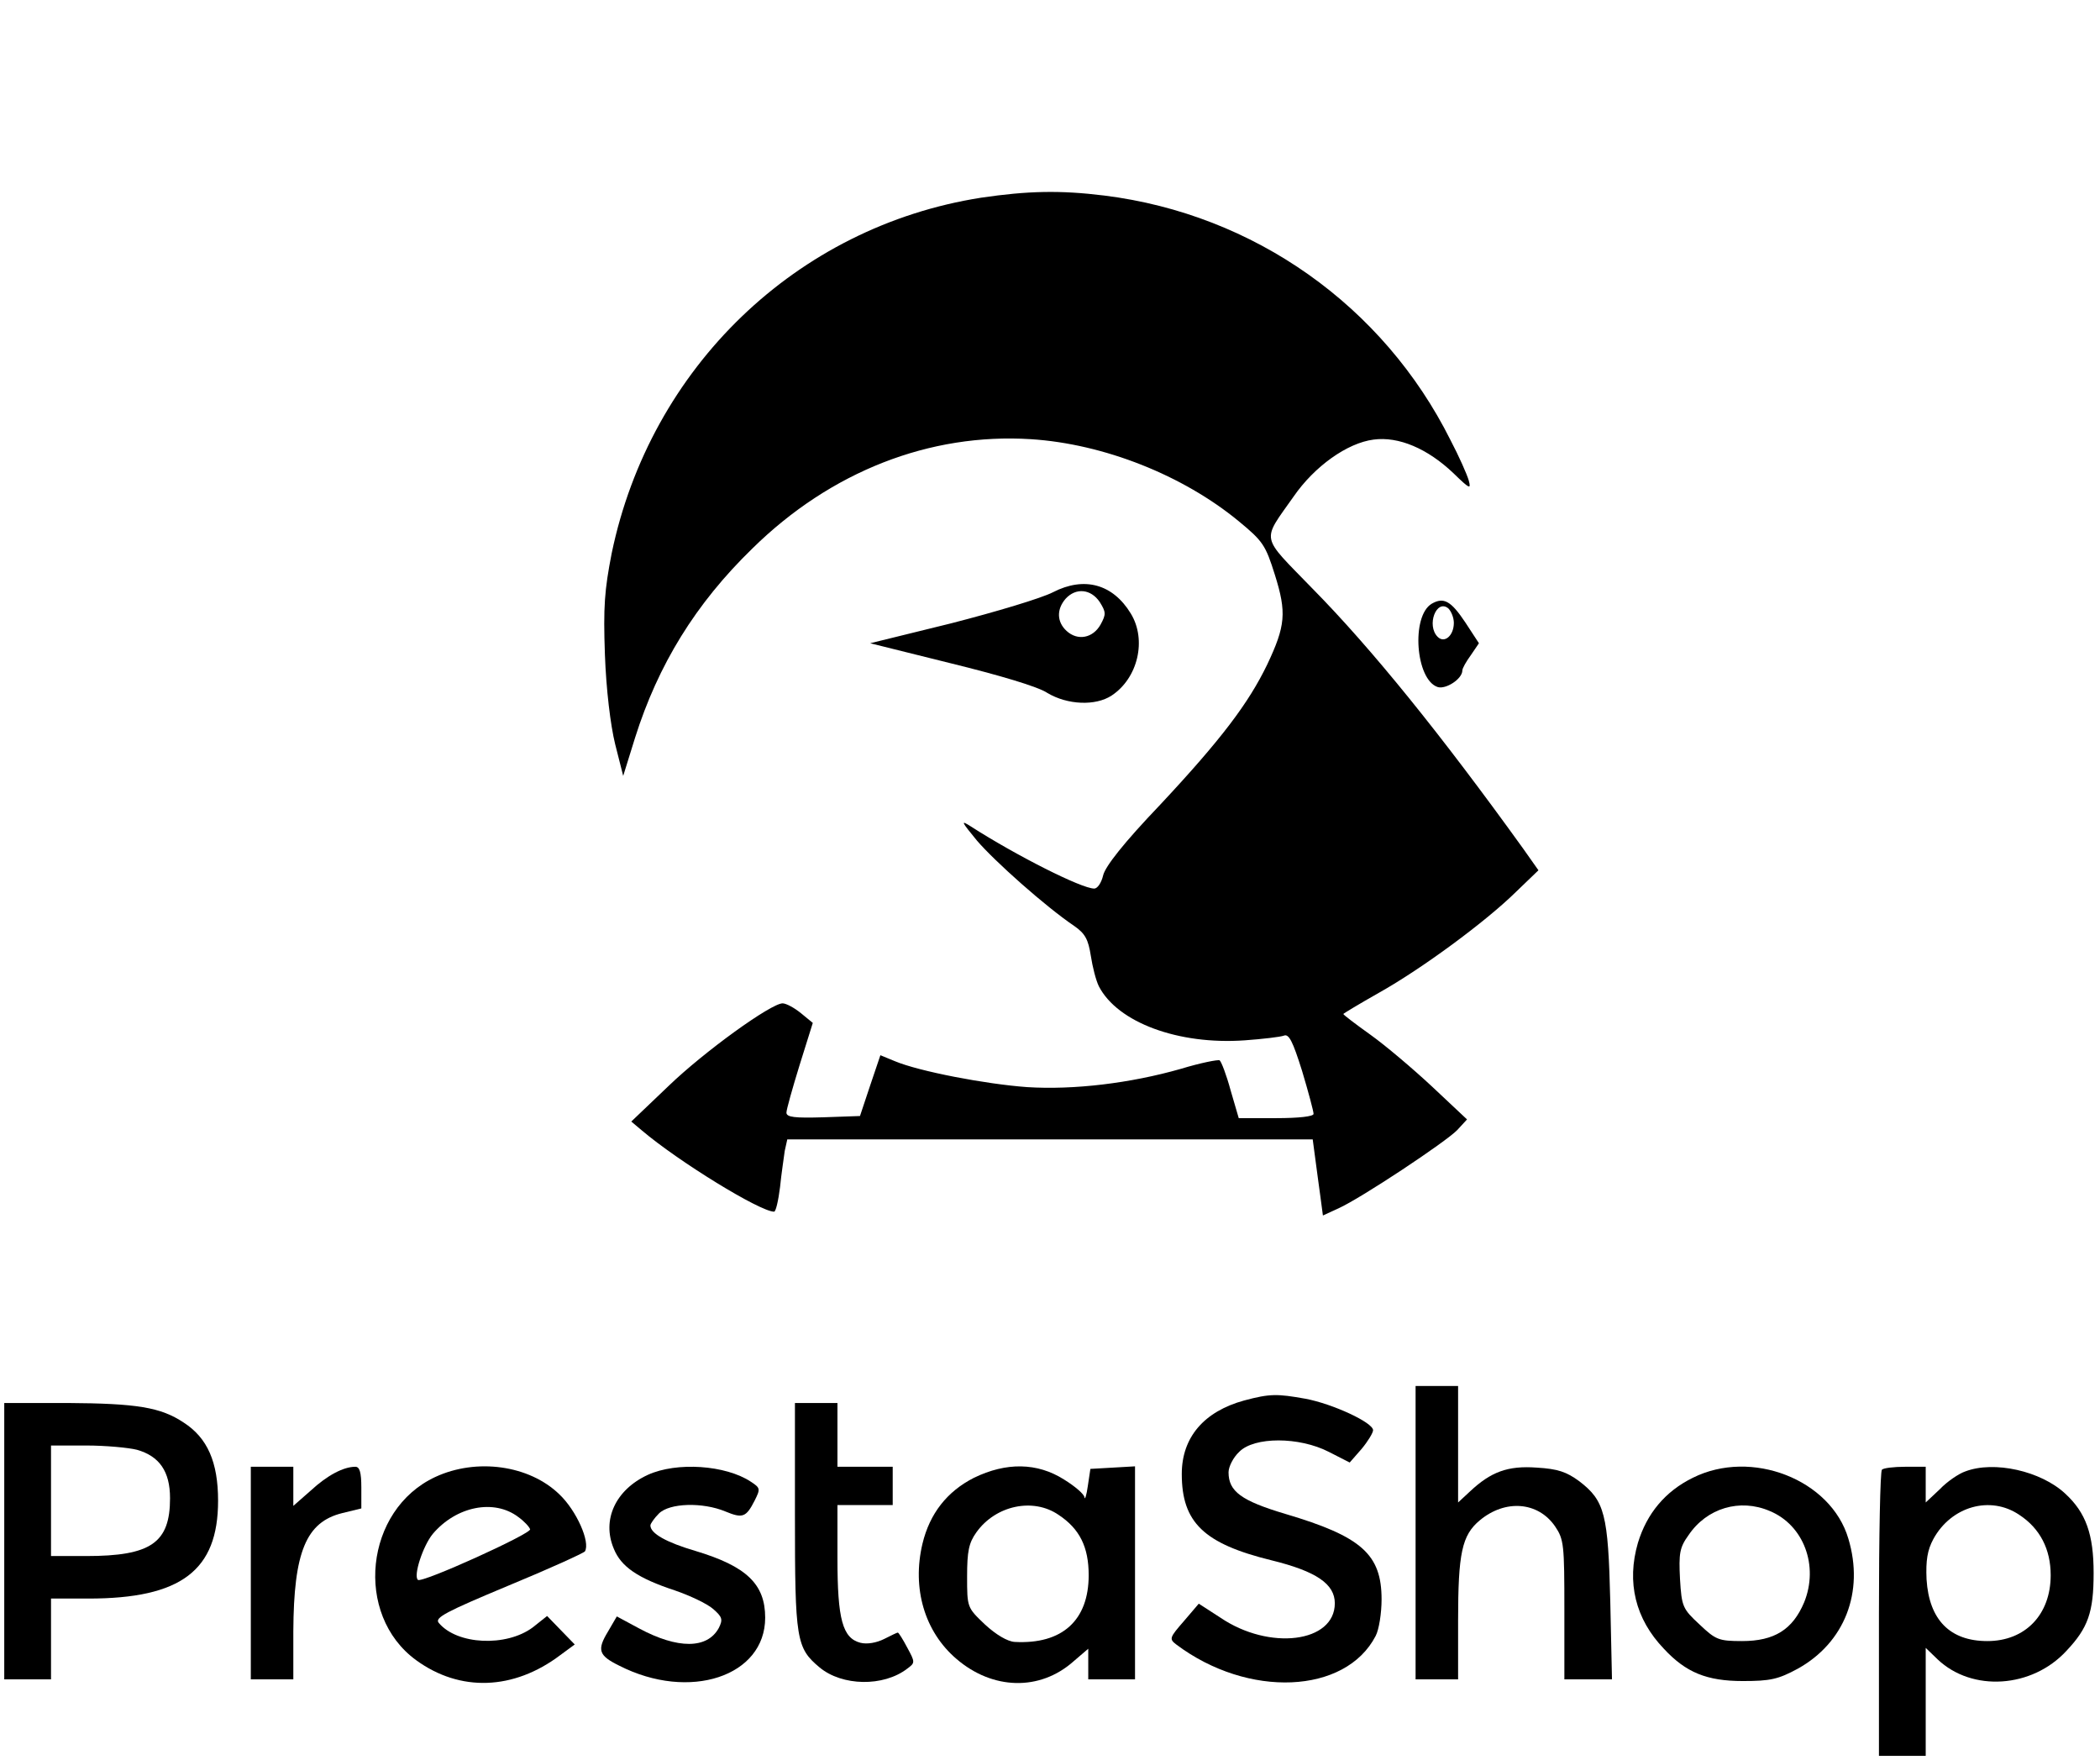
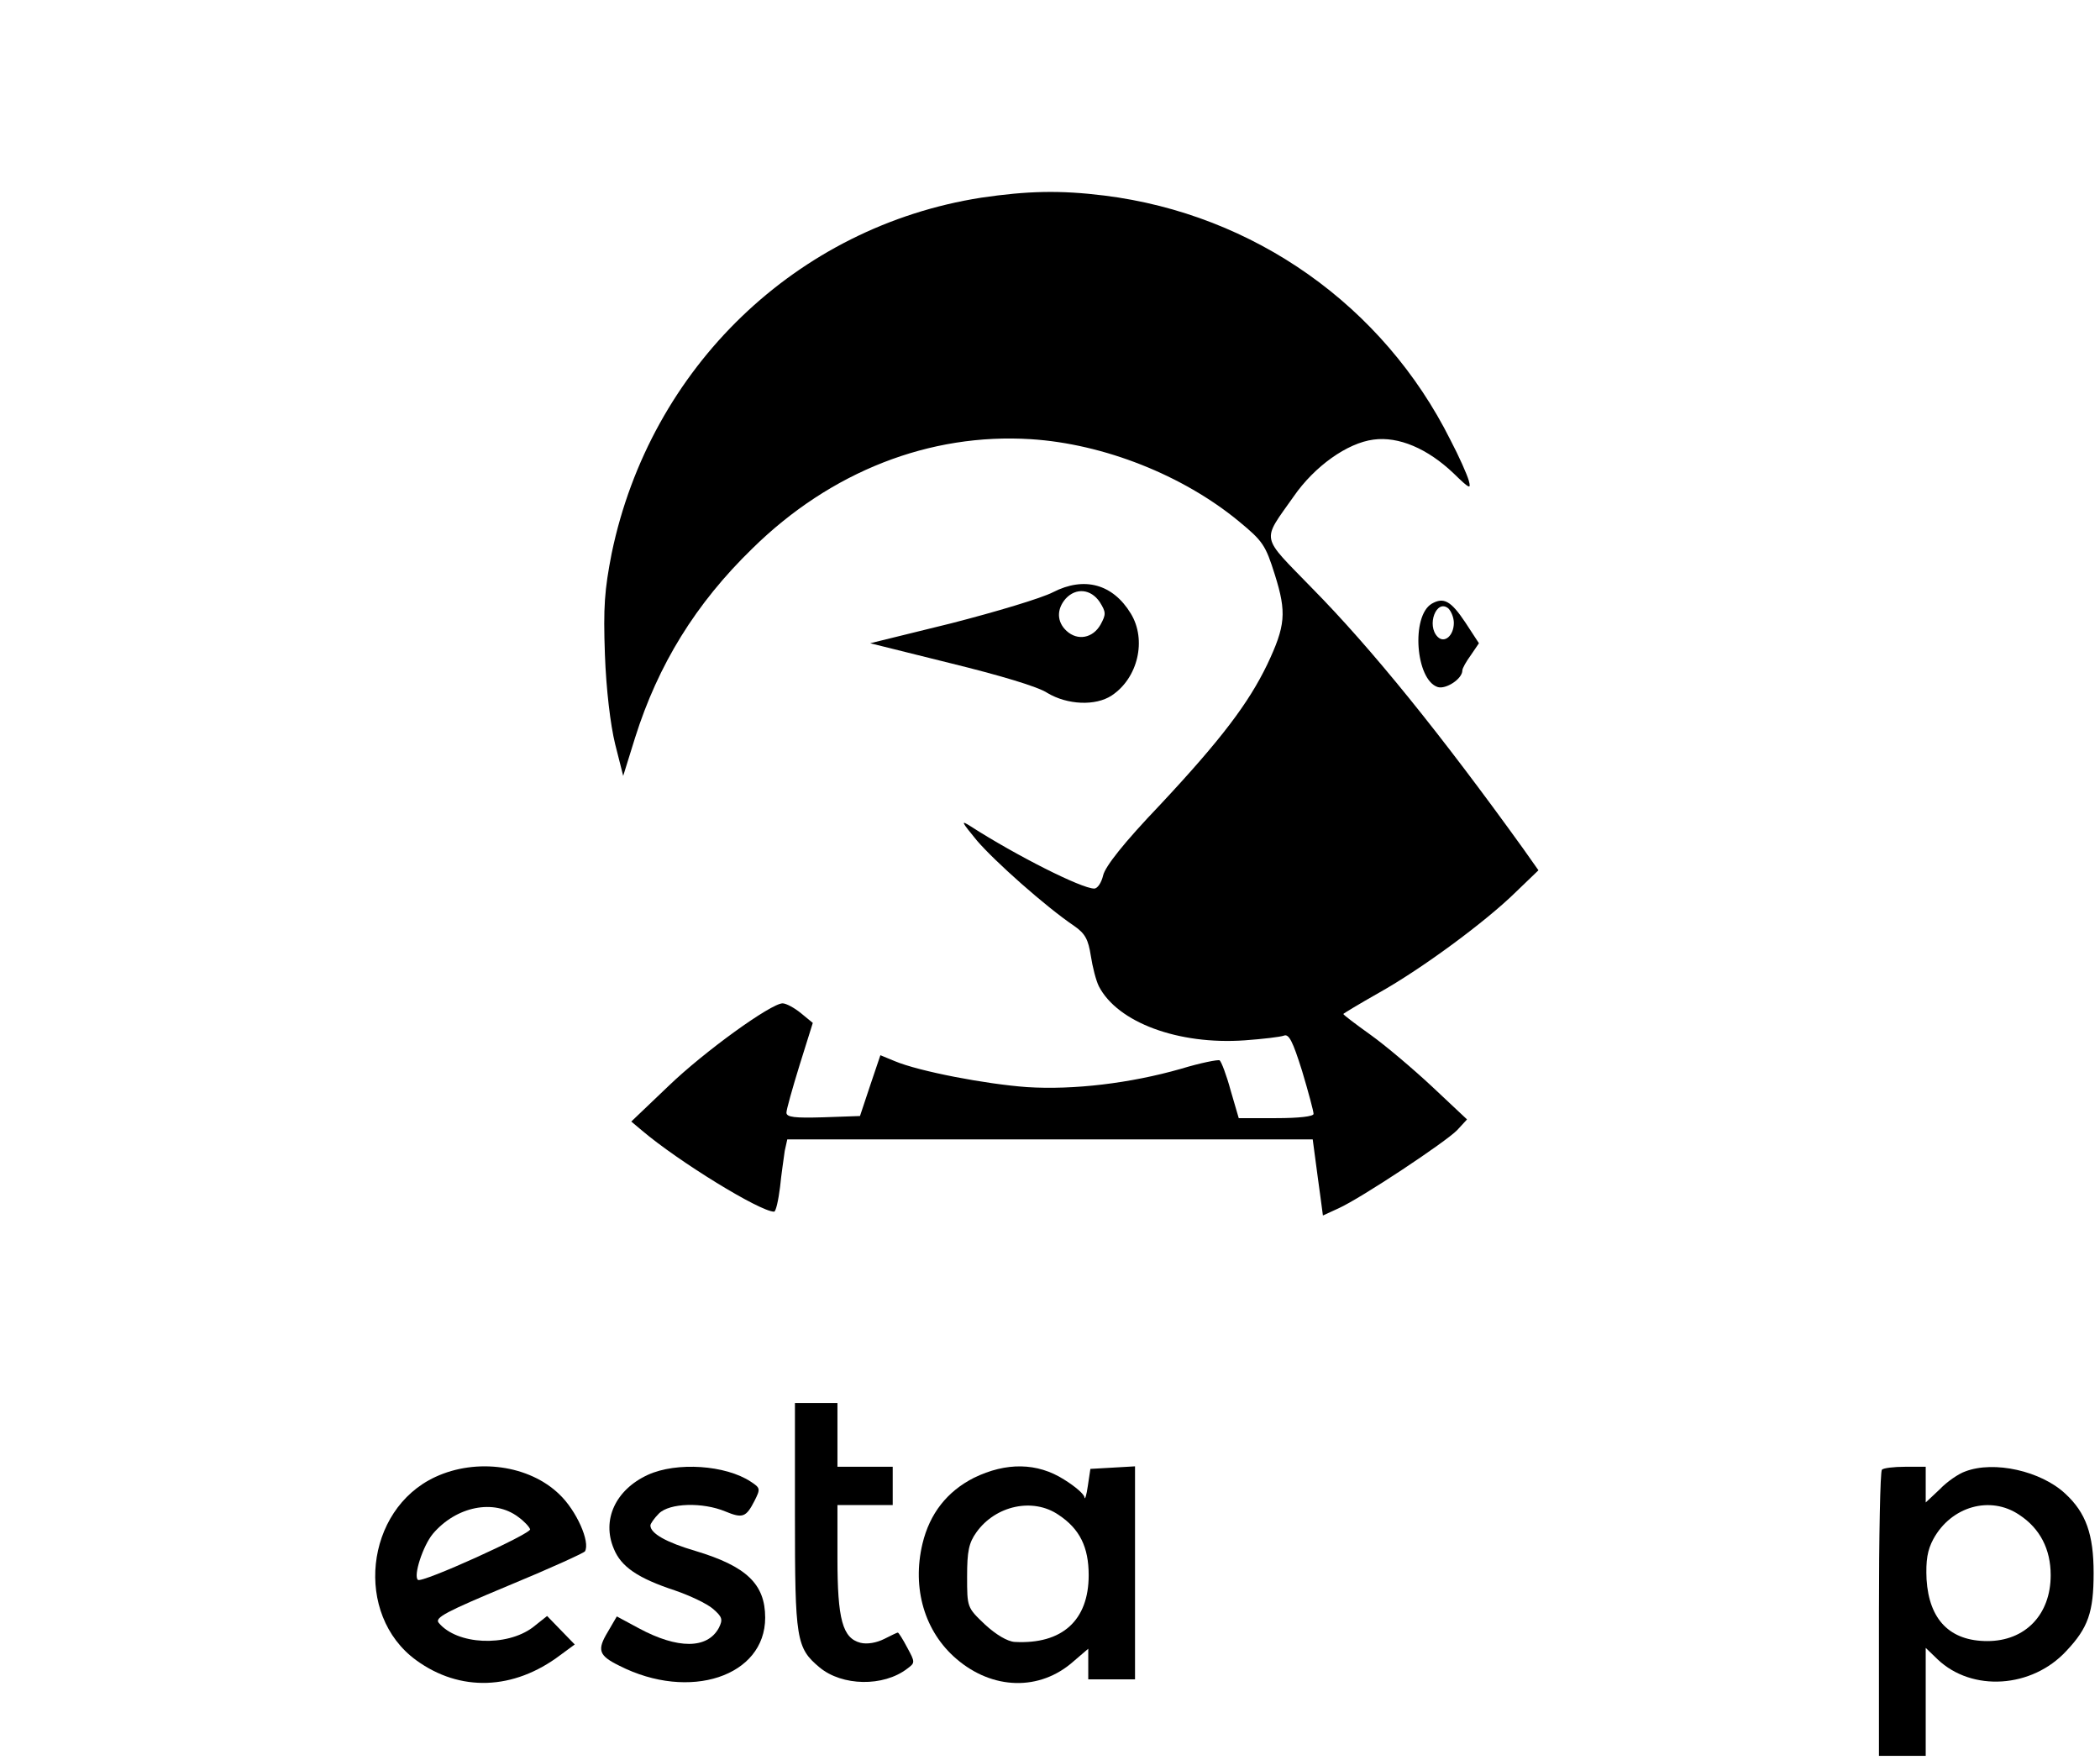
<svg xmlns="http://www.w3.org/2000/svg" version="1.0" width="494pt" height="414pt" viewBox="0 0 494 414" preserveAspectRatio="xMidYMid meet">
  <g transform="translate(0,414) scale(0.1,-0.1)" fill="#000000" stroke="none">
    <path d="M2308 3675 c-434 -68 -778 -399 -869 -836 -17 -87 -20 -126 -16 -239 3 -82 13 -165 24 -210 l19 -75 28 90 c54 171 142 315 276 445 184 181 417 272 655 257 172 -11 358 -85 489 -193 57 -47 63 -56 85 -126 28 -89 25 -120 -18 -211 -44 -91 -108 -176 -252 -330 -86 -90 -129 -145 -134 -166 -4 -17 -13 -31 -21 -31 -30 0 -184 78 -290 146 -25 16 -23 12 14 -33 42 -49 161 -155 229 -201 26 -18 33 -32 39 -70 4 -26 12 -58 19 -72 44 -85 187 -138 343 -127 42 3 84 8 92 11 12 5 21 -13 43 -83 15 -50 27 -95 27 -101 0 -6 -34 -10 -88 -10 l-88 0 -19 65 c-10 37 -22 68 -26 71 -4 2 -45 -6 -91 -20 -119 -34 -252 -50 -362 -43 -97 7 -254 37 -311 61 l-34 14 -24 -71 -24 -72 -86 -3 c-67 -2 -87 0 -87 11 0 7 14 57 31 112 l31 99 -28 23 c-16 13 -35 23 -43 23 -27 0 -184 -113 -269 -195 l-87 -83 25 -21 c86 -73 278 -191 311 -191 4 0 10 26 14 58 3 31 9 69 11 85 l6 27 618 0 618 0 6 -45 c3 -25 9 -65 12 -89 l6 -45 37 17 c53 24 252 156 279 184 l23 25 -82 77 c-45 42 -110 97 -145 122 -35 25 -64 47 -64 49 0 1 38 24 84 50 100 56 251 167 323 238 l52 50 -36 51 c-193 268 -356 470 -496 612 -123 127 -120 108 -44 216 49 71 126 126 188 134 59 8 127 -21 188 -79 38 -37 42 -39 36 -17 -4 14 -23 57 -43 95 -158 316 -462 531 -814 575 -105 13 -181 11 -290 -5z" />
    <path d="M2477 2747 c-27 -14 -134 -46 -239 -73 l-191 -47 189 -47 c114 -28 206 -55 228 -70 47 -28 113 -31 151 -6 62 41 83 131 45 193 -42 69 -109 88 -183 50z m110 -23 c15 -24 15 -29 2 -53 -18 -32 -54 -39 -80 -15 -23 21 -24 51 -2 76 24 26 59 23 80 -8z" />
    <path d="M3368 2720 c-49 -29 -38 -179 14 -196 19 -6 58 19 58 39 0 5 9 21 20 36 l19 28 -32 49 c-34 51 -51 60 -79 44z m52 -45 c0 -30 -22 -49 -38 -33 -27 27 -3 90 25 67 7 -7 13 -22 13 -34z" />
-     <path d="M3330 535 l0 -345 50 0 50 0 0 138 c0 159 9 201 51 236 60 50 137 44 177 -14 21 -31 22 -43 22 -196 l0 -164 56 0 56 0 -4 183 c-5 206 -13 237 -73 283 -30 22 -50 29 -100 32 -68 5 -108 -10 -157 -56 l-28 -26 0 137 0 137 -50 0 -50 0 0 -345z" />
-     <path d="M2927 846 c-95 -26 -147 -87 -147 -173 0 -114 52 -164 211 -203 106 -26 149 -56 149 -101 0 -93 -154 -112 -269 -34 l-51 33 -35 -41 c-34 -39 -35 -42 -18 -55 169 -127 398 -117 469 20 8 15 14 54 14 86 0 106 -47 148 -226 201 -104 31 -134 53 -134 98 0 13 11 35 25 48 35 36 141 36 211 0 l49 -25 28 32 c15 18 27 38 27 44 0 18 -95 62 -159 74 -67 12 -84 12 -144 -4z" />
-     <path d="M10 515 l0 -325 55 0 55 0 0 95 0 95 88 0 c218 0 305 66 305 230 0 91 -25 148 -81 184 -54 36 -110 45 -274 46 l-148 0 0 -325z m312 215 c53 -15 78 -51 78 -114 0 -105 -45 -136 -197 -136 l-83 0 0 130 0 130 83 0 c45 0 99 -5 119 -10z" />
    <path d="M1870 575 c0 -292 3 -311 58 -357 53 -44 150 -46 206 -3 19 14 19 15 0 50 -10 19 -20 35 -22 35 -2 0 -16 -7 -32 -15 -18 -9 -40 -13 -56 -9 -42 11 -54 55 -54 199 l0 125 65 0 65 0 0 45 0 45 -65 0 -65 0 0 75 0 75 -50 0 -50 0 0 -265z" />
-     <path d="M590 440 l0 -250 50 0 50 0 0 113 c1 187 30 257 115 278 l45 11 0 49 c0 36 -4 49 -14 49 -28 0 -66 -20 -105 -56 l-41 -36 0 46 0 46 -50 0 -50 0 0 -250z" />
    <path d="M1024 666 c-166 -77 -192 -324 -45 -431 103 -75 229 -71 339 12 l34 25 -33 34 -32 33 -34 -27 c-62 -46 -178 -41 -221 11 -10 12 17 26 163 87 97 40 178 77 181 81 13 22 -20 96 -60 134 -71 69 -195 86 -292 41z m195 -94 c14 -10 26 -23 28 -29 4 -10 -256 -128 -264 -119 -11 10 12 80 35 108 55 65 144 83 201 40z" />
    <path d="M1524 671 c-76 -35 -109 -106 -80 -174 17 -42 56 -69 144 -98 35 -12 75 -31 89 -43 22 -19 24 -25 14 -45 -27 -50 -97 -50 -188 -1 l-52 28 -21 -36 c-26 -43 -22 -56 27 -80 165 -84 343 -25 343 113 0 79 -44 121 -164 157 -68 20 -106 41 -106 60 0 4 9 17 20 28 25 25 103 27 156 5 41 -17 49 -14 69 25 14 28 14 30 -9 45 -59 39 -174 47 -242 16z" />
    <path d="M2291 664 c-63 -32 -104 -84 -121 -155 -25 -105 5 -207 80 -271 85 -73 196 -76 275 -6 l35 30 0 -36 0 -36 55 0 55 0 0 251 0 250 -52 -3 -53 -3 -6 -40 c-3 -22 -7 -34 -8 -27 0 7 -22 26 -48 42 -63 40 -136 41 -212 4z m199 -87 c50 -33 71 -76 71 -142 0 -106 -62 -163 -174 -157 -17 1 -44 17 -70 41 -42 40 -42 40 -42 113 0 59 4 79 22 104 45 63 133 82 193 41z" />
-     <path d="M3982 664 c-65 -32 -108 -84 -129 -153 -27 -93 -6 -179 61 -249 52 -56 101 -76 186 -76 64 0 83 4 129 29 110 61 157 180 119 306 -41 139 -228 212 -366 143z m181 -78 c80 -33 116 -129 81 -215 -27 -64 -70 -91 -146 -91 -55 0 -62 3 -100 39 -40 37 -42 42 -46 107 -3 60 -1 74 20 103 43 64 121 87 191 57z" />
    <path d="M4427 683 c-4 -3 -7 -156 -7 -340 l0 -333 55 0 55 0 0 127 0 127 28 -27 c81 -77 222 -68 303 20 51 54 64 91 64 183 0 91 -18 142 -67 187 -57 53 -167 78 -235 52 -15 -5 -43 -24 -60 -42 l-33 -31 0 42 0 42 -48 0 c-27 0 -52 -3 -55 -7z m323 -106 c49 -32 74 -81 74 -142 0 -93 -60 -155 -149 -155 -88 0 -137 50 -143 145 -2 45 2 69 16 95 42 77 134 103 202 57z" />
  </g>
</svg>